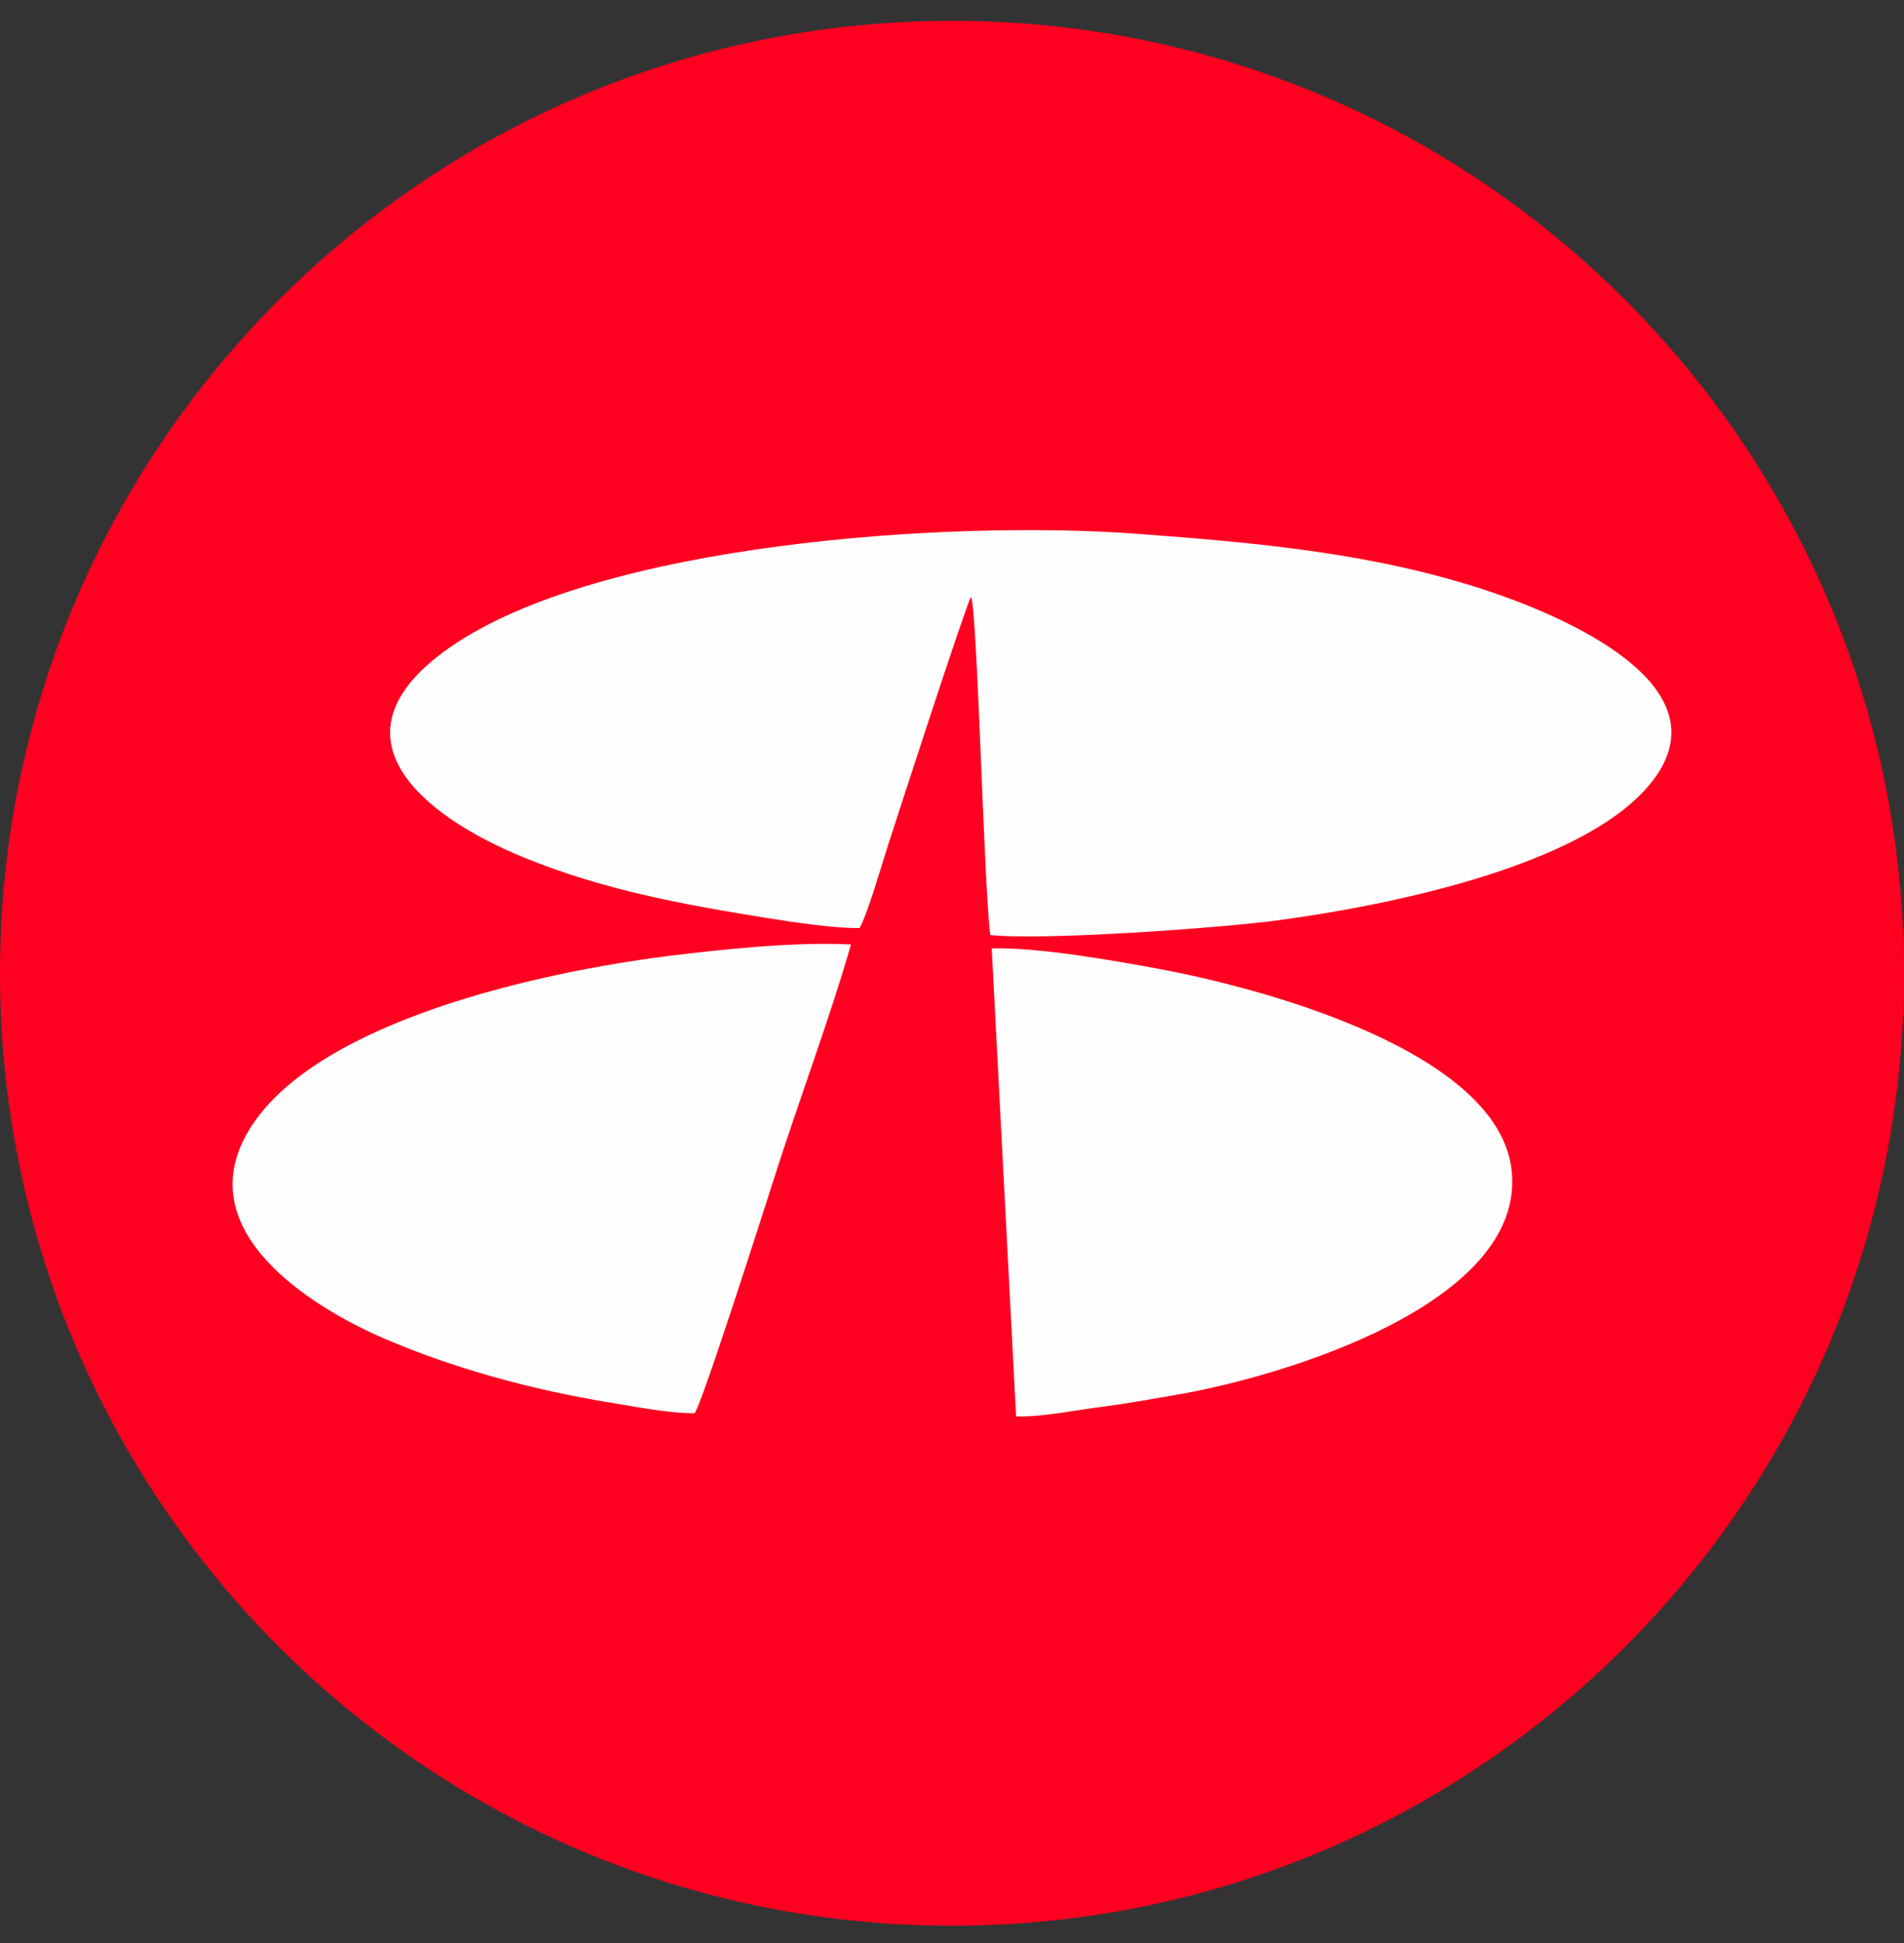
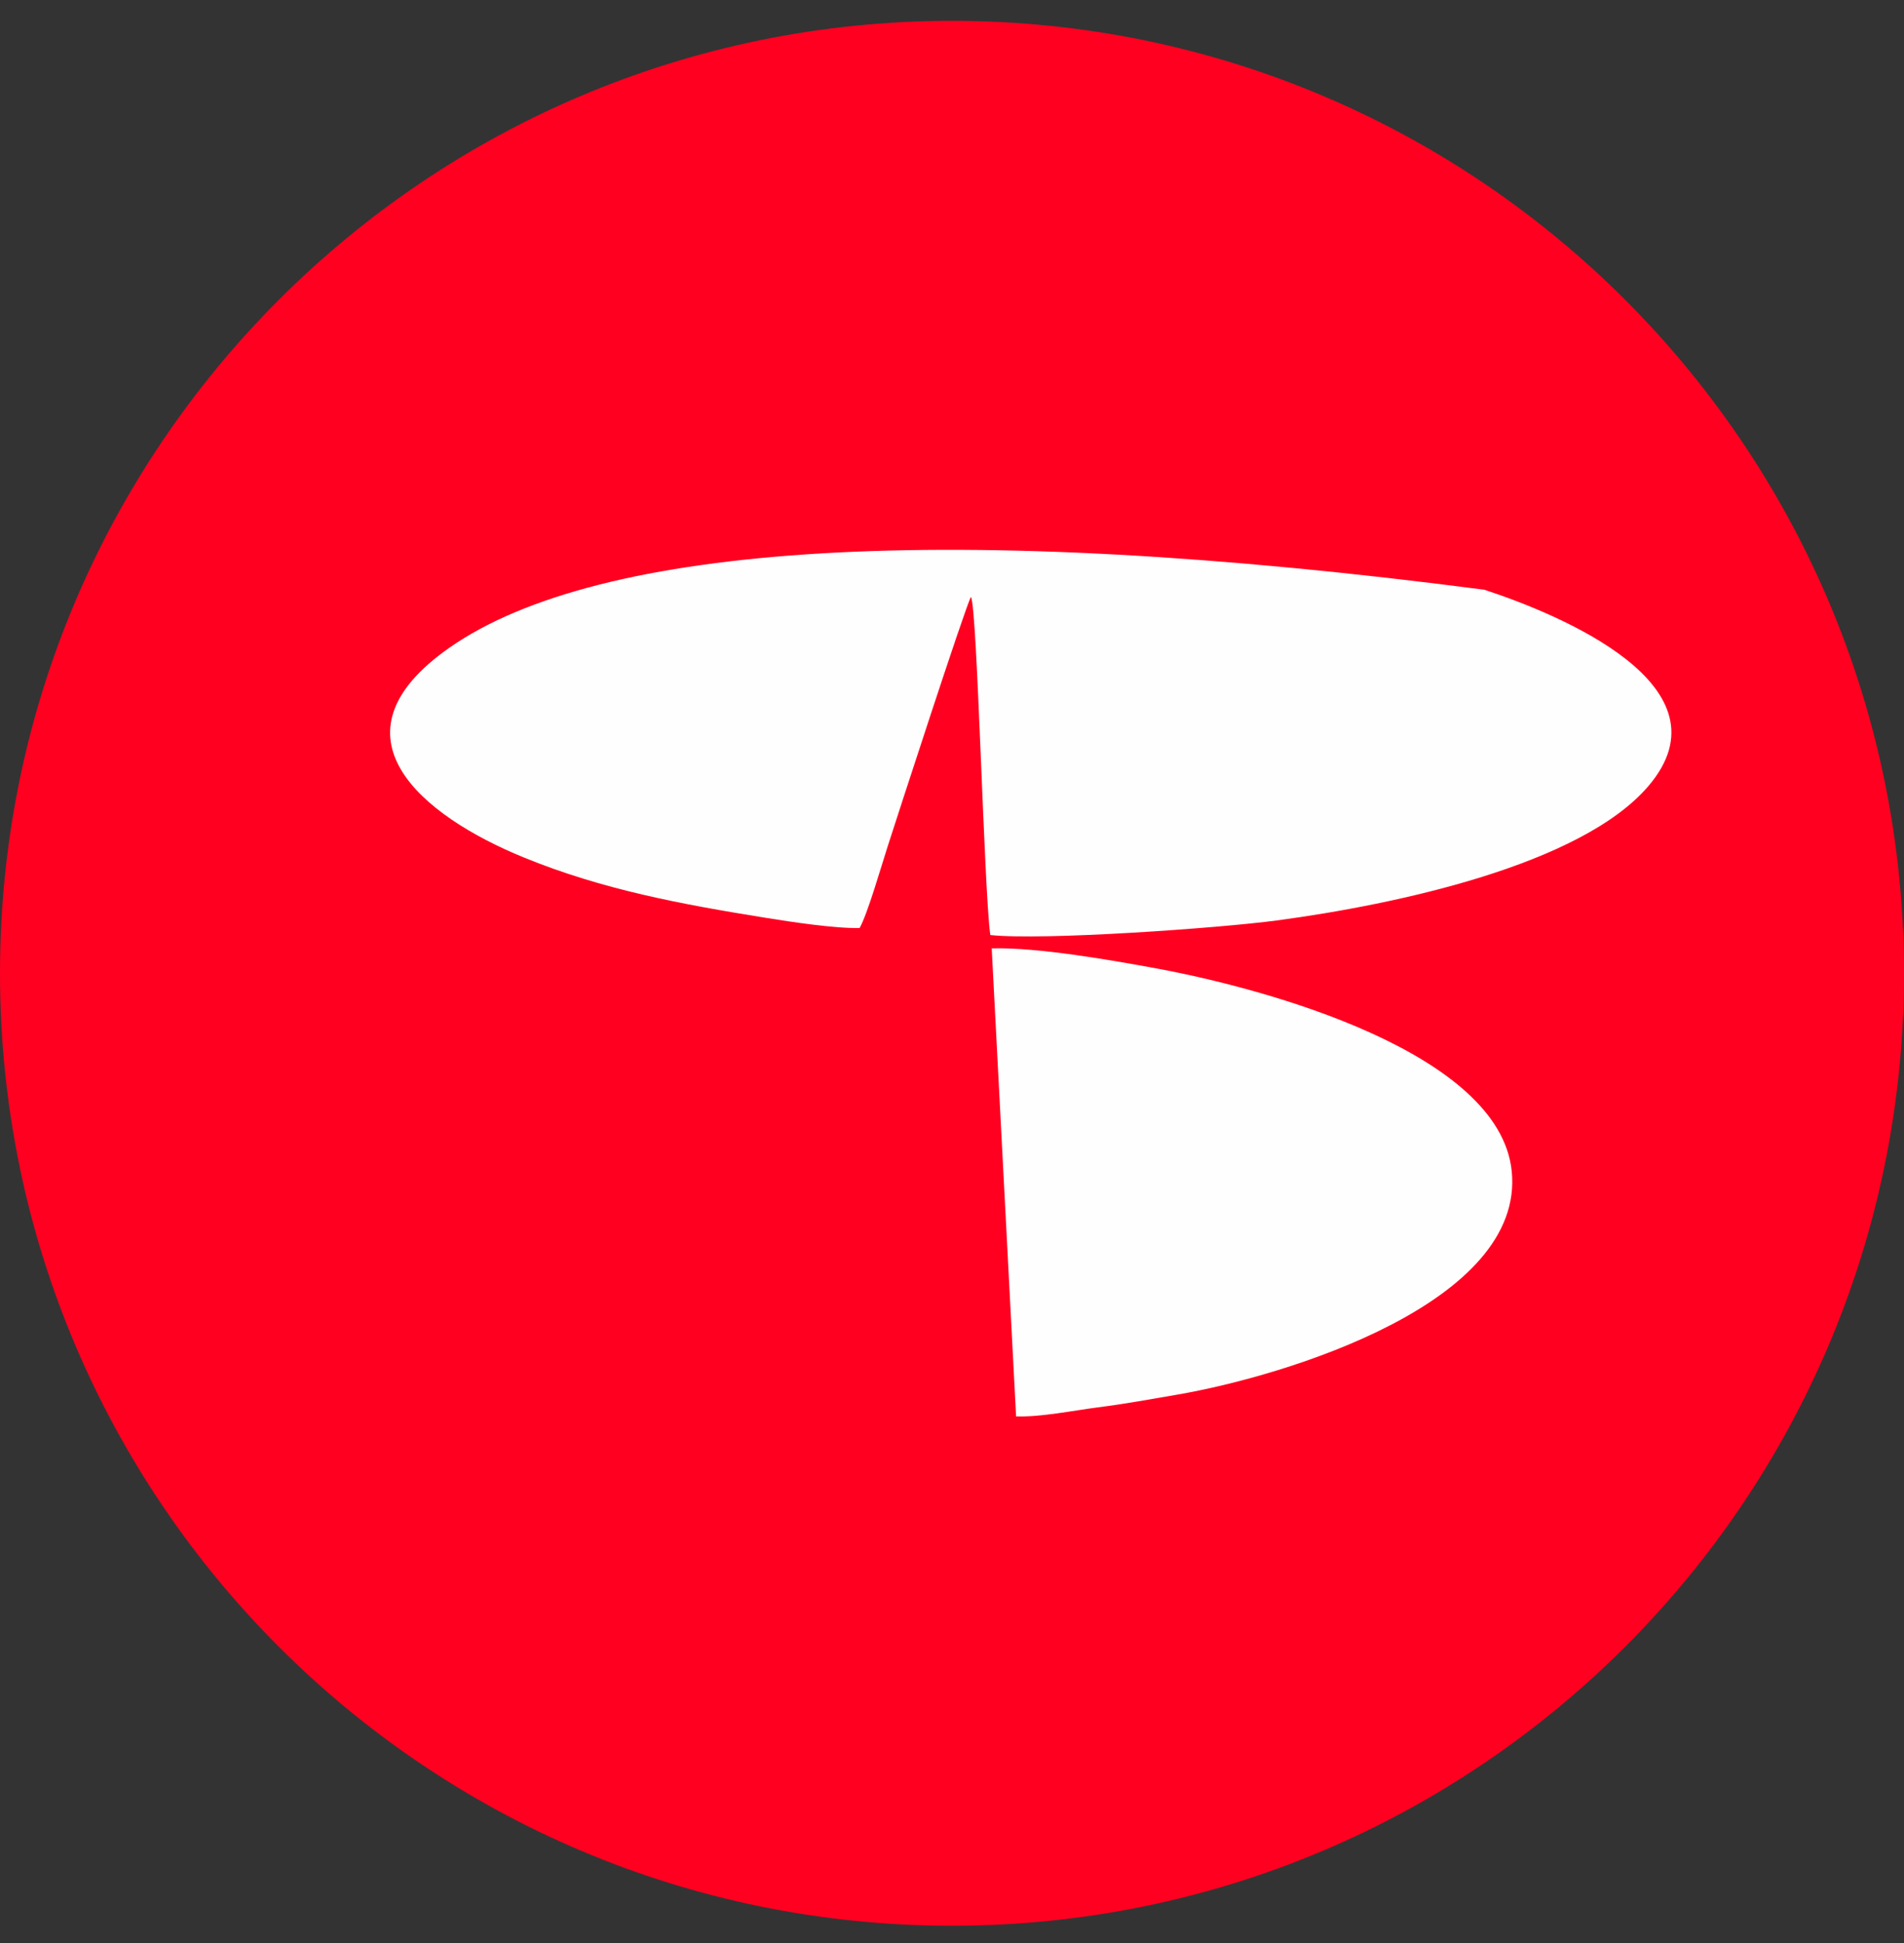
<svg xmlns="http://www.w3.org/2000/svg" width="50" height="51" viewBox="0 0 50 51" fill="none">
  <rect x="0" y="0" width="50" height="51" fill="#333333" stroke="none" />
  <path d="M25 50.547C38.807 50.547 50 39.355 50 25.547C50 11.74 38.807 0.547 25 0.547C11.193 0.547 0 11.74 0 25.547C0 39.355 11.193 50.547 25 50.547Z" fill="#FF0020" />
-   <path fill-rule="evenodd" clip-rule="evenodd" d="M22.574 24.358C22.781 23.995 23.141 22.742 23.309 22.221C23.539 21.507 25.364 15.883 25.498 15.668C25.665 15.95 25.841 23.399 26.006 24.543C27.391 24.69 32.011 24.363 33.532 24.16C36.665 23.741 41.508 22.705 43.281 20.641C45.545 18.004 40.927 16.116 38.978 15.479C36.083 14.534 33.162 14.254 29.831 14.009C24.912 13.647 15.729 14.258 11.805 16.999C8.496 19.309 11.074 21.412 13.755 22.507C15.828 23.354 17.899 23.736 20.127 24.094C20.752 24.195 21.942 24.376 22.574 24.358V24.358Z" fill="#FEFEFE" />
-   <path fill-rule="evenodd" clip-rule="evenodd" d="M18.242 37.093C18.441 36.835 20.078 31.713 20.326 30.933C20.918 29.066 21.864 26.513 22.346 24.791C20.93 24.712 18.945 24.918 17.559 25.092C14.108 25.525 8.514 26.793 6.67 29.46C4.765 32.215 8.152 34.297 10.07 35.126C11.882 35.91 13.986 36.486 16.015 36.814C16.635 36.914 17.575 37.103 18.242 37.093V37.093Z" fill="#FEFEFE" />
+   <path fill-rule="evenodd" clip-rule="evenodd" d="M22.574 24.358C22.781 23.995 23.141 22.742 23.309 22.221C23.539 21.507 25.364 15.883 25.498 15.668C25.665 15.95 25.841 23.399 26.006 24.543C27.391 24.69 32.011 24.363 33.532 24.16C36.665 23.741 41.508 22.705 43.281 20.641C45.545 18.004 40.927 16.116 38.978 15.479C24.912 13.647 15.729 14.258 11.805 16.999C8.496 19.309 11.074 21.412 13.755 22.507C15.828 23.354 17.899 23.736 20.127 24.094C20.752 24.195 21.942 24.376 22.574 24.358V24.358Z" fill="#FEFEFE" />
  <path fill-rule="evenodd" clip-rule="evenodd" d="M26.683 37.178C27.326 37.2 28.211 37.02 28.816 36.943C29.572 36.846 30.208 36.728 30.914 36.607C33.794 36.11 40.048 34.189 39.699 30.742C39.382 27.623 33.241 25.949 30.382 25.422C29.26 25.215 27.243 24.857 26.043 24.894L26.683 37.178V37.178Z" fill="#FEFEFE" />
</svg>